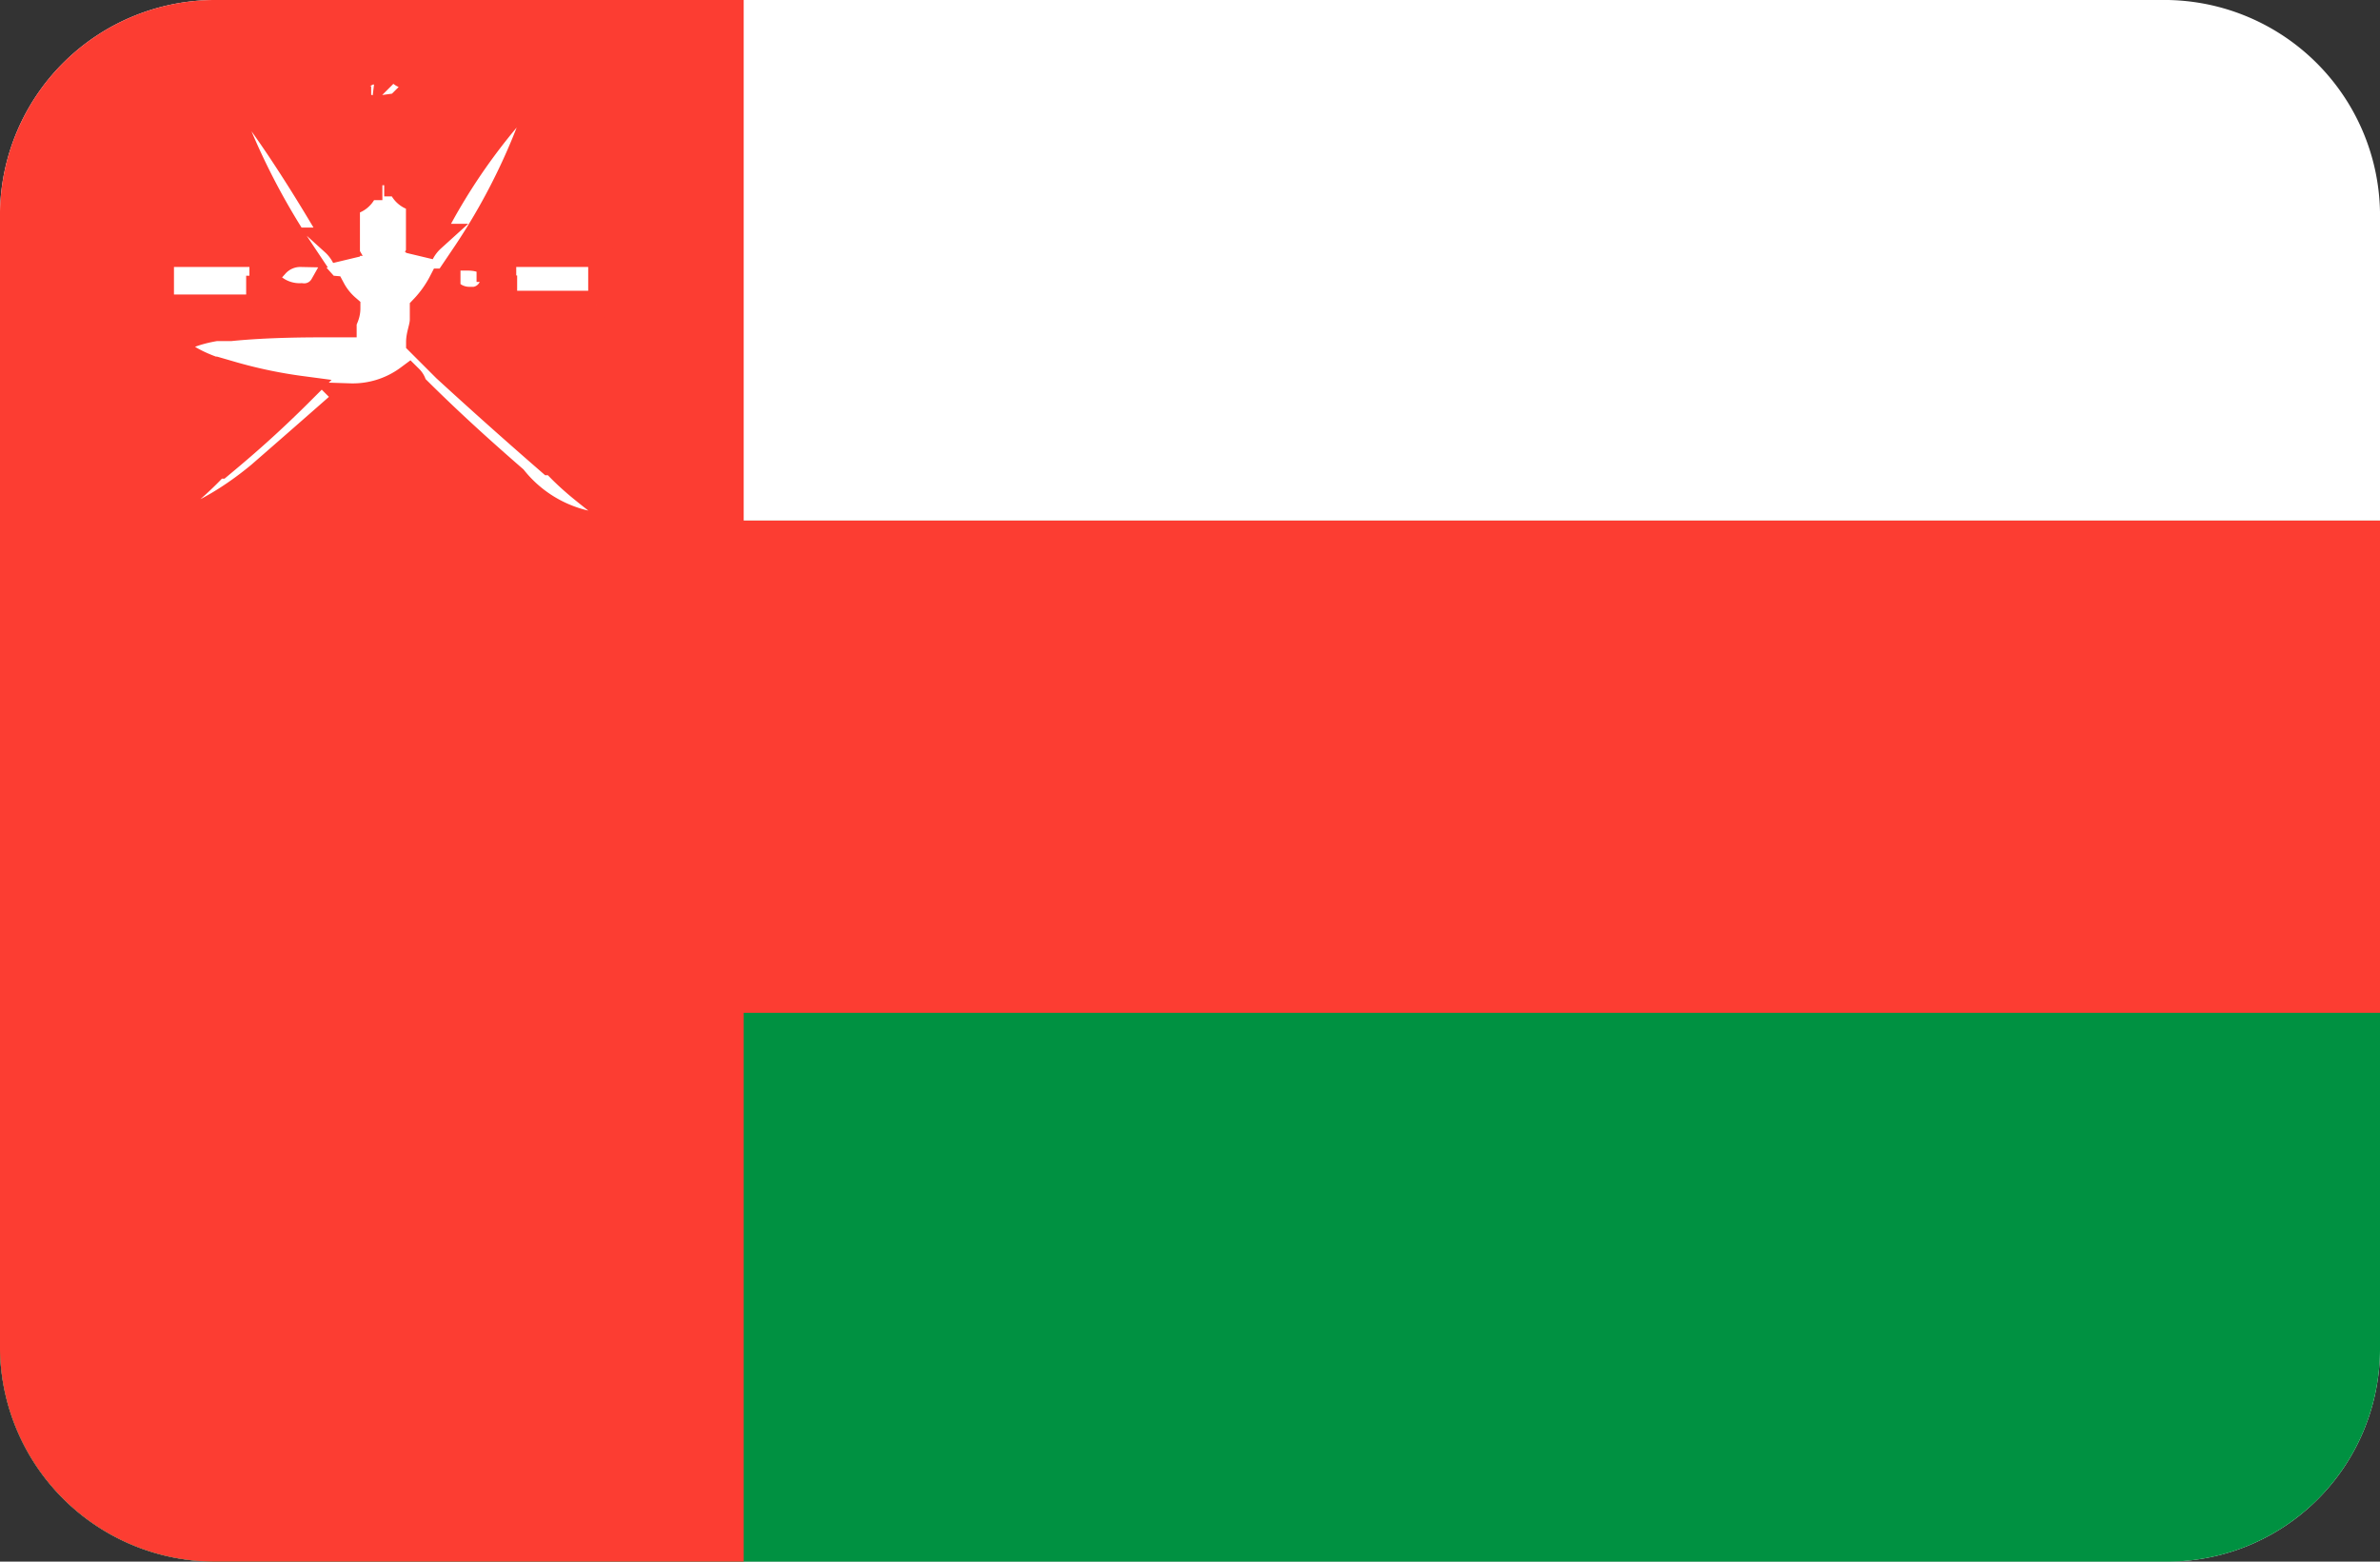
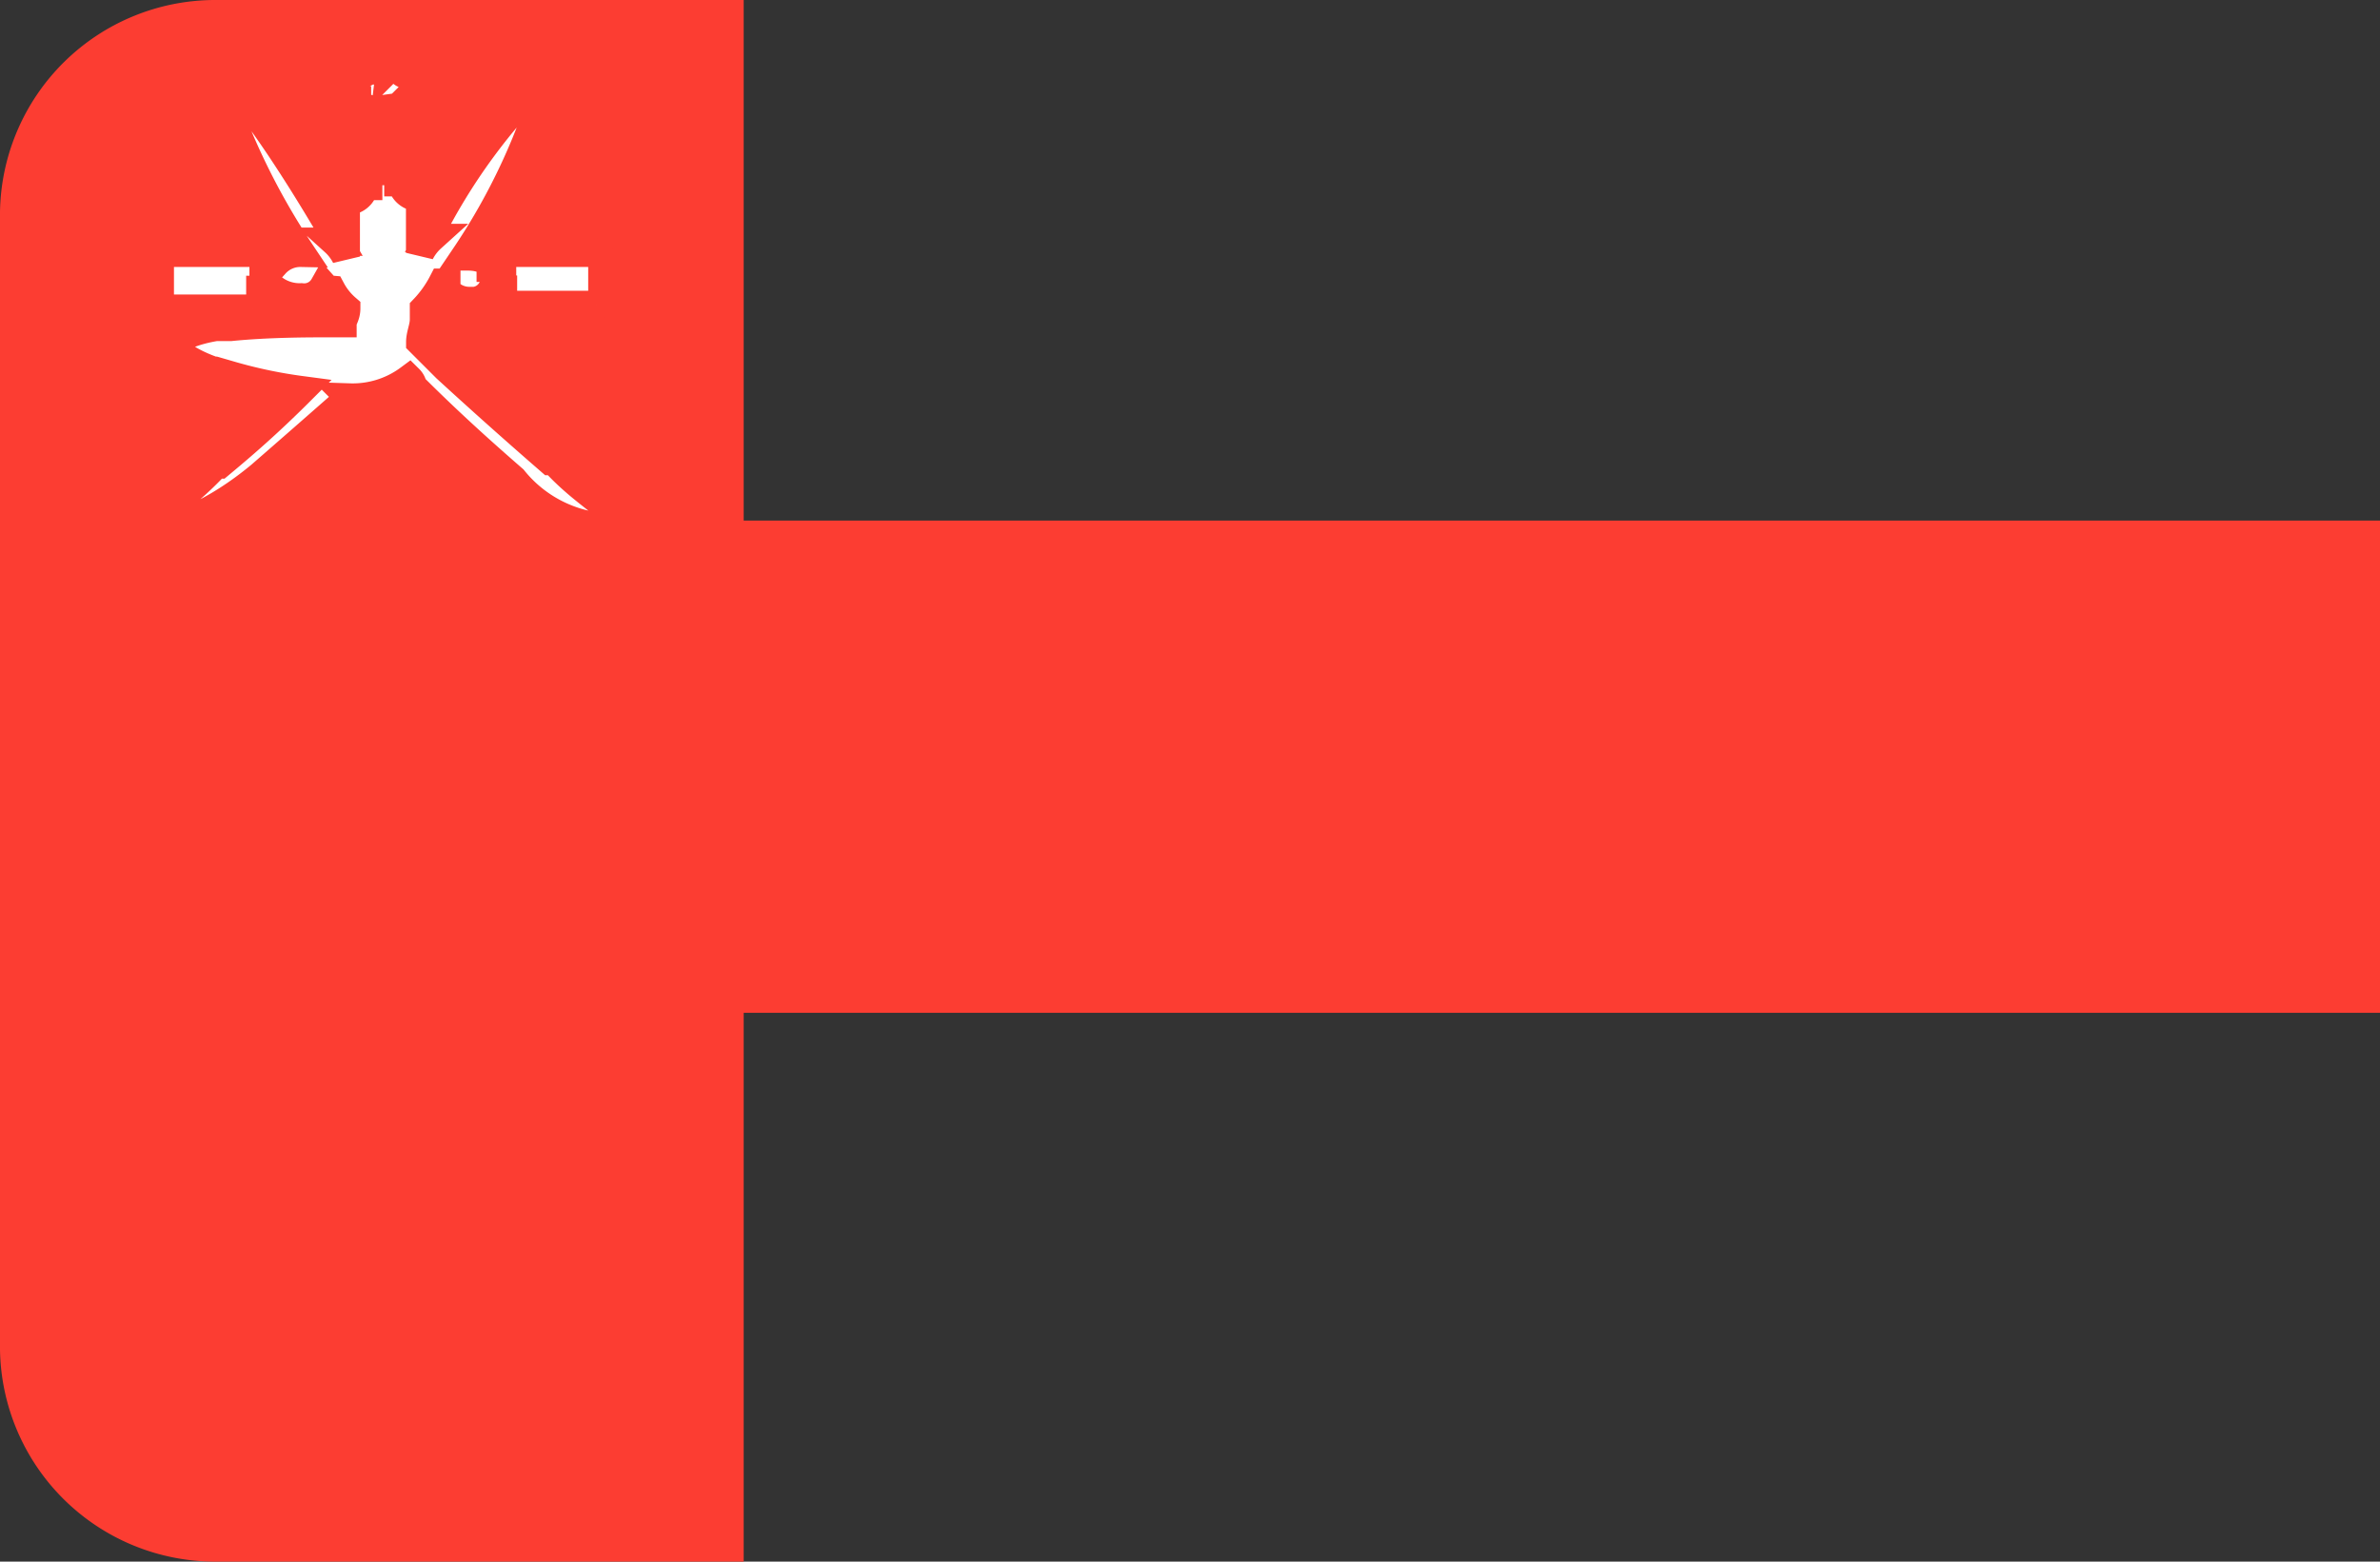
<svg xmlns="http://www.w3.org/2000/svg" id="Oman" width="21" height="13.781" viewBox="0 0 21 13.781">
  <rect x="0" y="0" width="21" height="13.781" fill="#333333" stroke="none" />
-   <path id="Rounded_Rectangle_7_copy_2_" d="M1.9,0H19.064A1.905,1.905,0,0,1,21,1.87V11.911a1.877,1.877,0,0,1-1.9,1.87H1.9A1.9,1.9,0,0,1,0,11.911V1.87A1.9,1.9,0,0,1,1.9,0Z" fill="#fff" />
-   <path id="Path_8947" data-name="Path 8947" d="M0,21.317a1.9,1.9,0,0,0,1.9,1.87H19.1a1.877,1.877,0,0,0,1.9-1.87V14H0Z" transform="translate(0 -9.406)" fill="#009141" />
  <rect id="Rectangle_1798" data-name="Rectangle 1798" width="21" height="4.344" transform="translate(0 4.594)" fill="#fc3d32" />
  <path id="Path_8948" data-name="Path 8948" d="M1.9,0A1.9,1.9,0,0,0,0,1.87V11.911a1.9,1.9,0,0,0,1.9,1.87H6.562V0Z" fill="#fc3d32" />
  <path id="Path_8949" data-name="Path 8949" d="M7.674,5.144H7.642c-.23-.2-.525-.459-.919-.82l-.23-.23c0-.066.033-.131.033-.2V3.8a1,1,0,0,0,.164-.23h.033V3.6c0,.066.1.131.2.131a.2.2,0,0,0,.2-.1h.1V3.7a.071.071,0,0,0,.066.066h.755A.071.071,0,0,0,8.1,3.7V3.372a.071.071,0,0,0-.066-.066H7.281a.071.071,0,0,0-.066.066v.066h-.1c0-.066-.1-.1-.2-.1H6.887A5.578,5.578,0,0,0,7.642,1.7,5.284,5.284,0,0,0,6.559,3.175h.033a.453.453,0,0,0-.1.131h0V2.88h0V2.814a.15.15,0,0,1-.164-.131H6.3V2.552H6.264v-.1h0V2.322H6.231V2.158h0v-.1a.032.032,0,0,0,.033-.033.115.115,0,0,0,.066-.033h0l.066-.066h.033a.066.066,0,0,0,0-.131h0a.071.071,0,0,0-.066-.066h0c-.033,0-.033-.033-.066-.033s-.033-.033-.066-.033h0a.066.066,0,1,0-.131,0h0c-.033,0-.033,0-.066.033a.115.115,0,0,1-.066.033h0c-.033.033-.033.066-.066.1h0a.066.066,0,1,0,0,.131h.033c0,.033.033.033.066.066H6a.1.1,0,0,1,.066.033H6.1v.1h0v.164H6.067v.131h0v.131H6.034v.131H6a.15.15,0,0,1-.164.131v.492a.453.453,0,0,0-.1-.131h.033c-.492-.853-.984-1.542-1.083-1.477a6.178,6.178,0,0,0,.755,1.575h0a.3.3,0,0,0-.23.1h-.1V3.372a.071.071,0,0,0-.066-.066H4.295c-.066,0-.1,0-.1.066v.361a.071.071,0,0,0,.066.066h.755a.071.071,0,0,0,.066-.066v-.1h.131a.382.382,0,0,0,.23.066.2.2,0,0,0,.2-.1.1.1,0,0,0,.066.033h0a.576.576,0,0,0,.131.164c0,.066-.033.1-.033.131H5.673c-.164,0-.525,0-.853.033H4.689c-.2.033-.361.1-.361.164s.164.164.361.23h0l.131.033h0a4.22,4.22,0,0,0,.623.131c-.3.3-.525.492-.722.656H4.689c-.3.328-.623.492-.525.525.131.066.525-.1.919-.427h0q.345-.3.787-.689a.835.835,0,0,0,.525-.164.115.115,0,0,1,.033.066c.328.328.623.591.886.82h0a1.145,1.145,0,0,0,.919.427C8.3,5.6,7.97,5.472,7.674,5.144ZM6.887,3.208Z" transform="translate(-2.785 -1.075)" fill="#fff" stroke="#fc3d32" stroke-width="0.25" />
</svg>